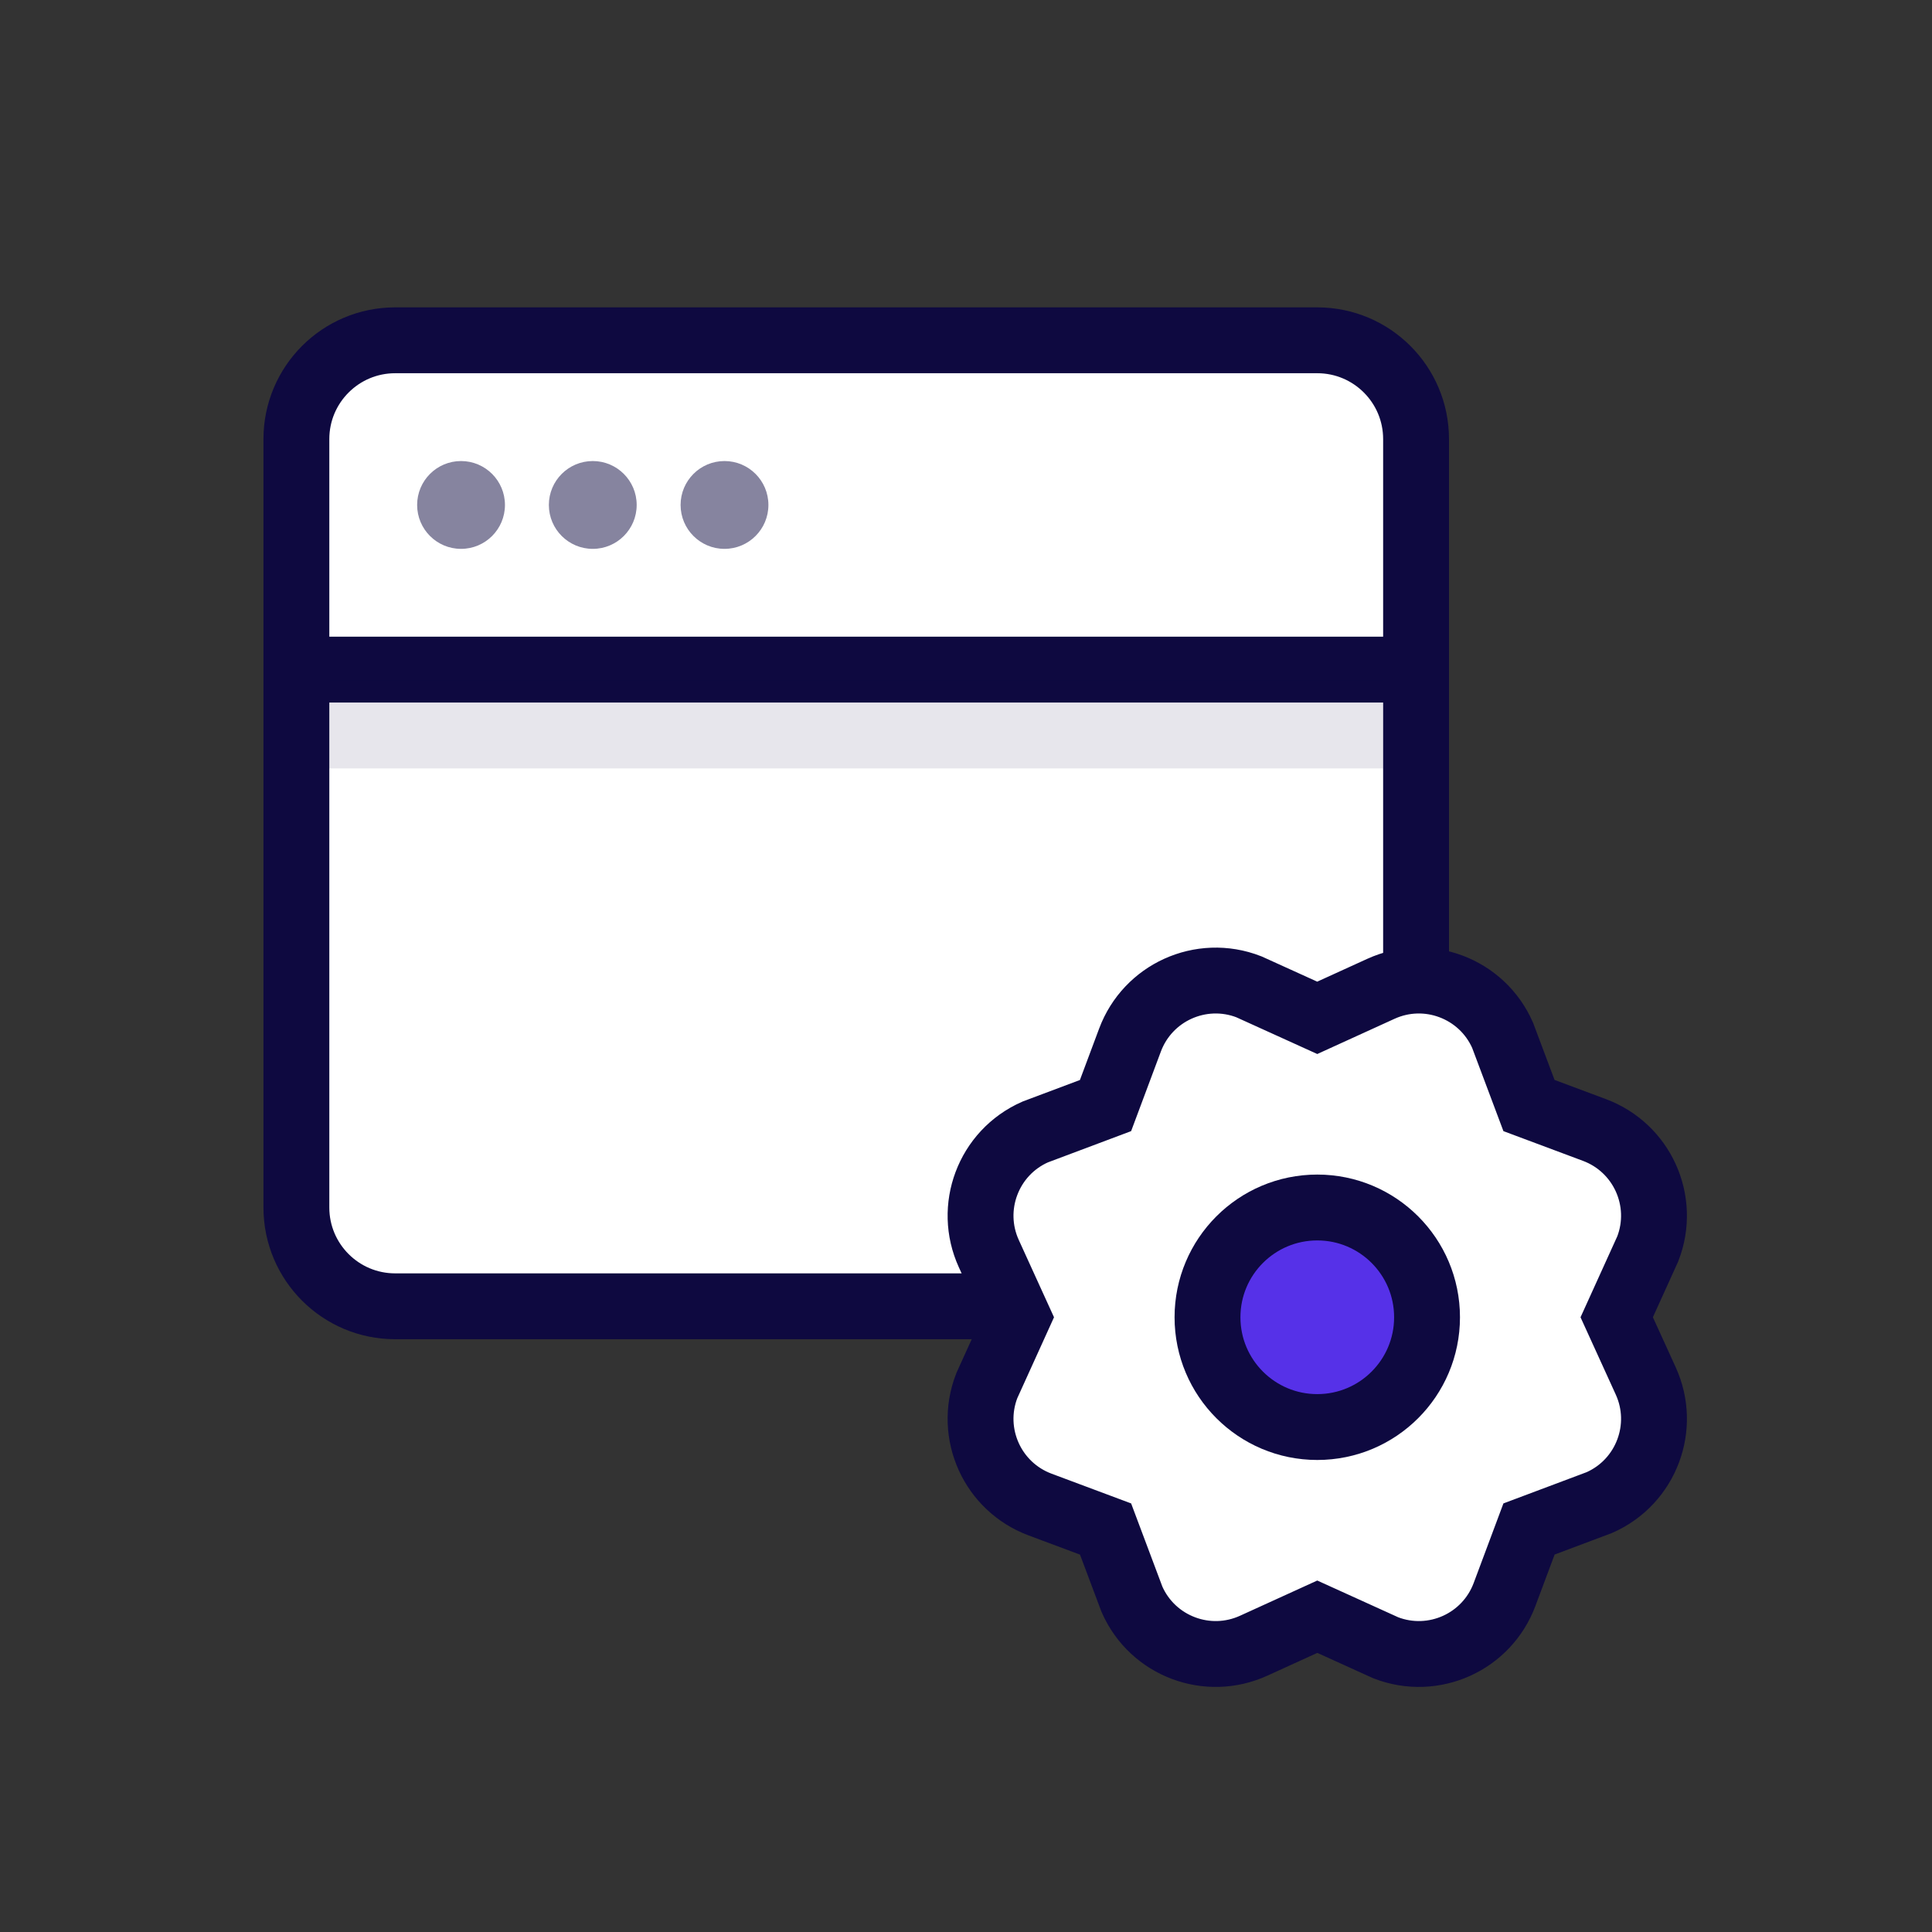
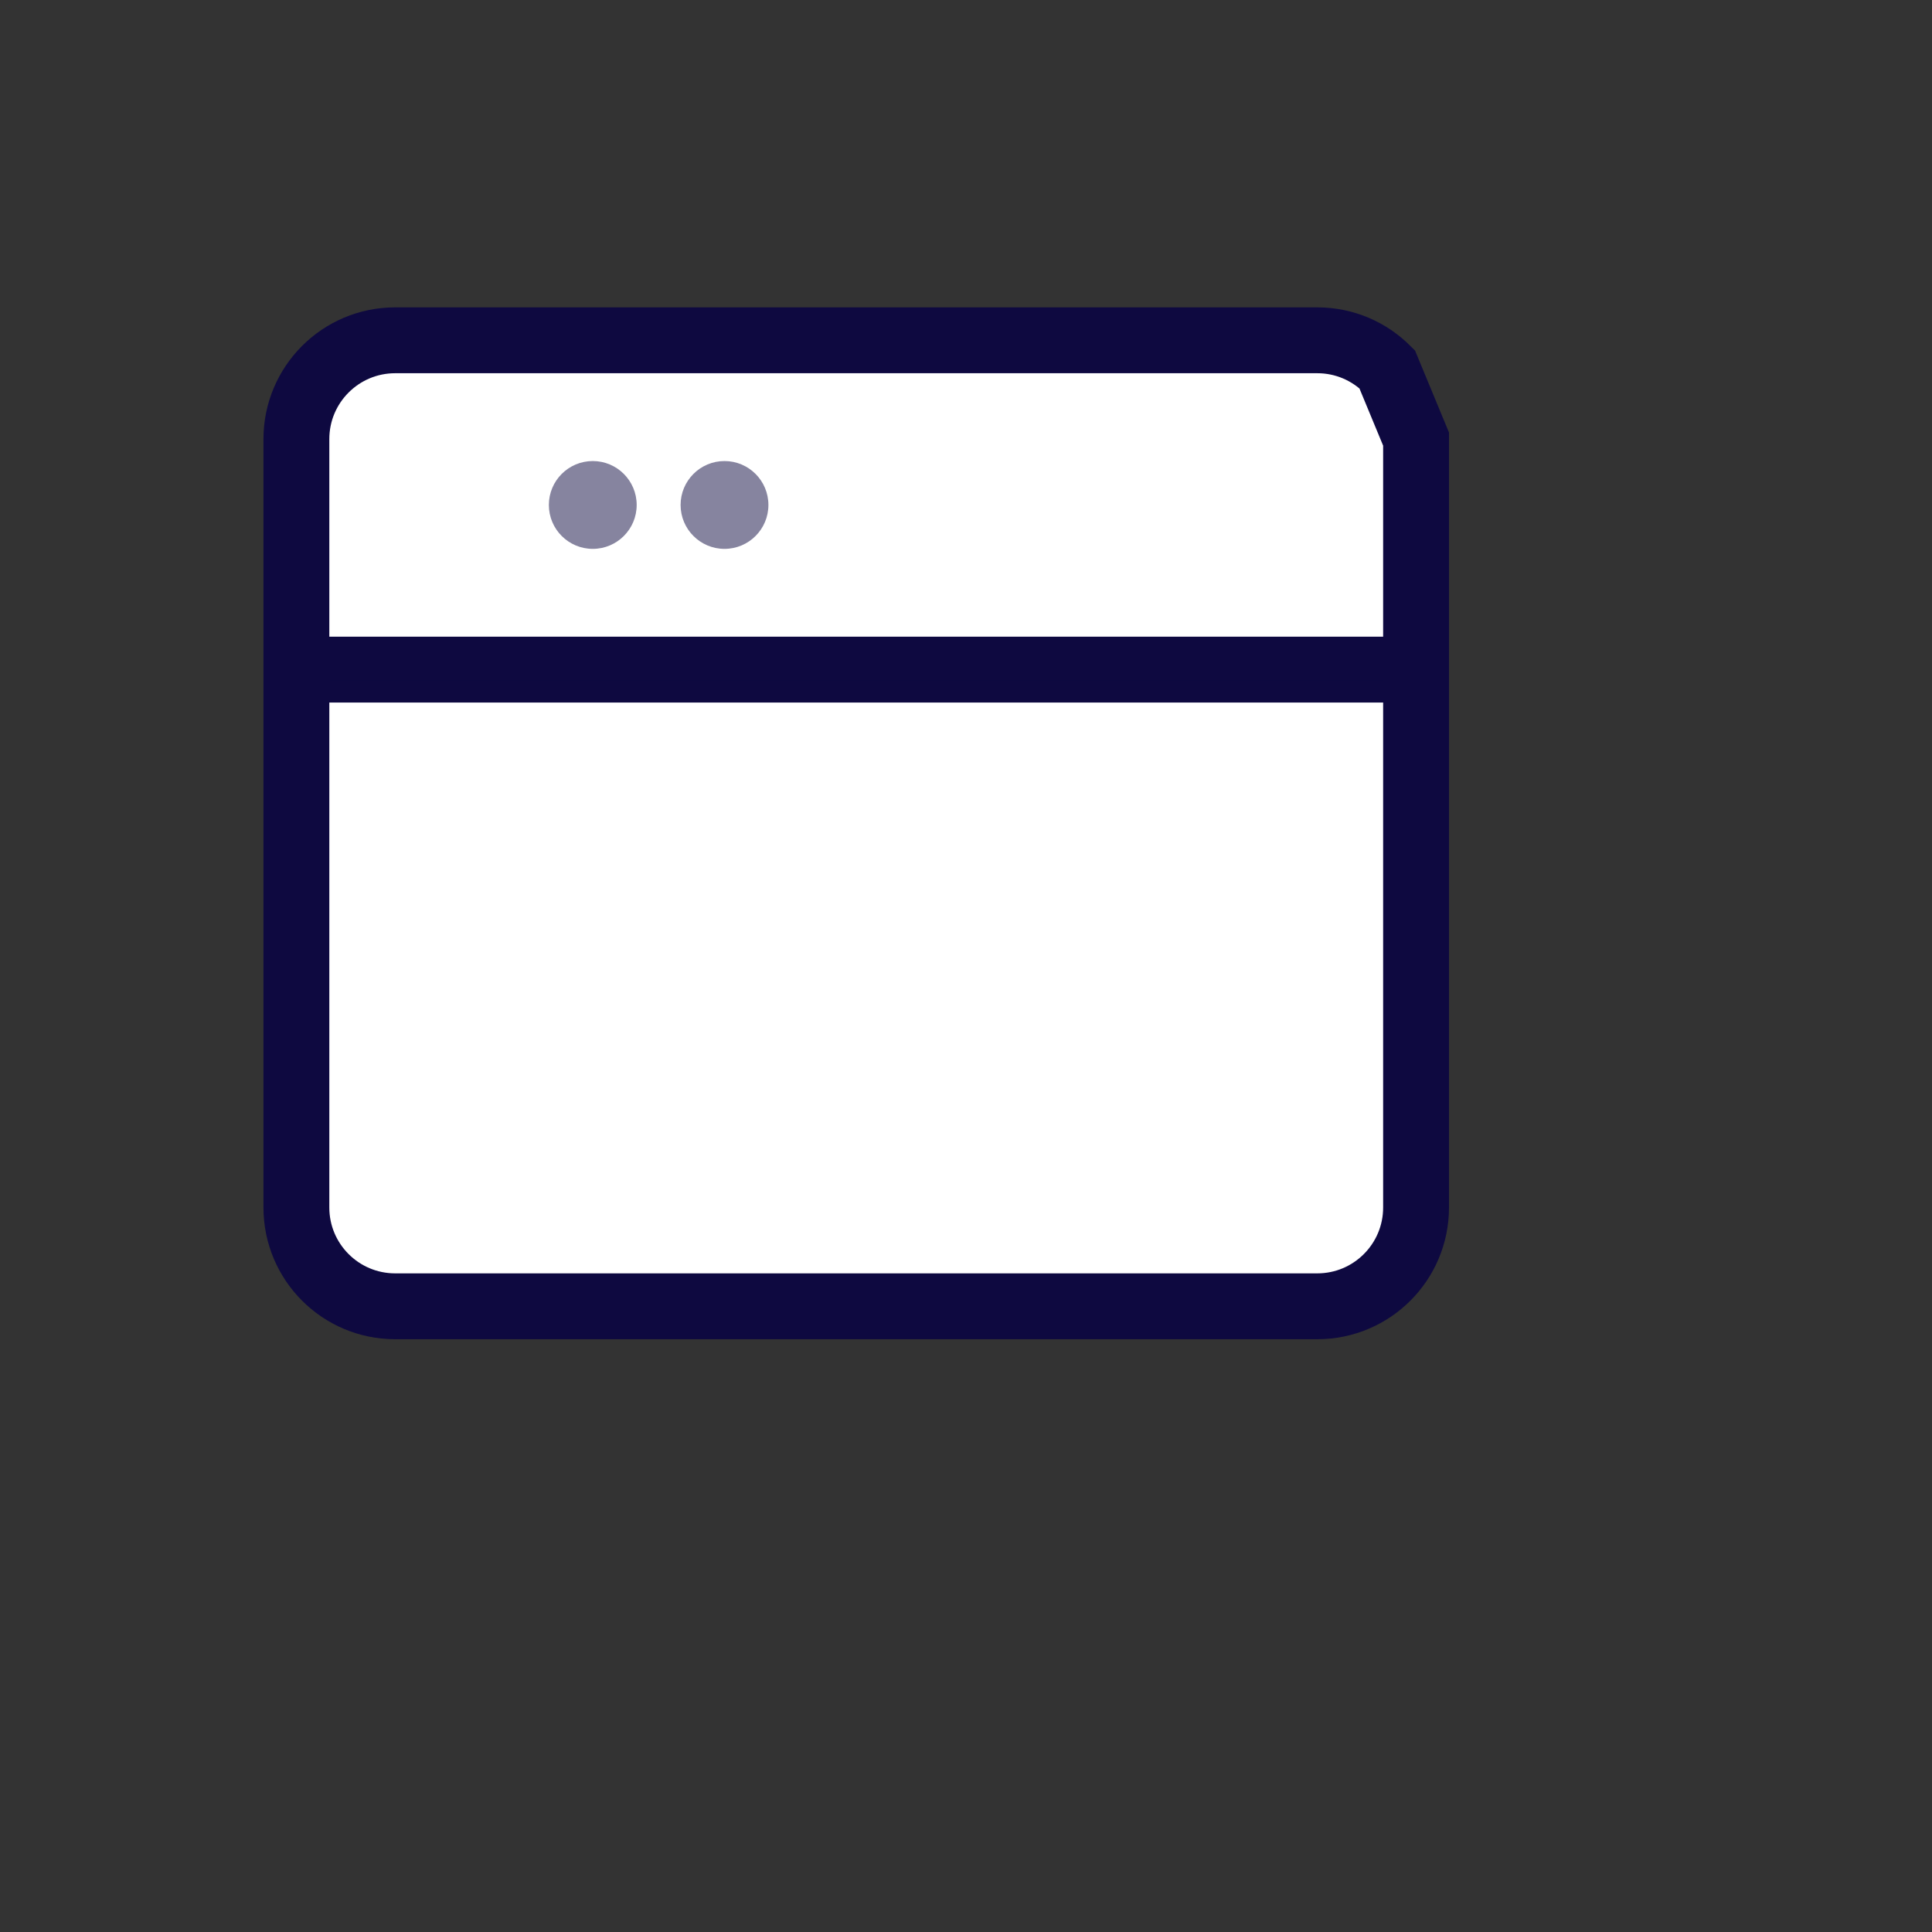
<svg xmlns="http://www.w3.org/2000/svg" width="88px" height="88px" viewBox="0 0 88 88" version="1.1">
  <rect x="0" y="0" width="88" height="88" fill="#333333" stroke="none" />
  <title>Visuals / Illustrations / Asset management</title>
  <g id="Visuals-/-Illustrations-/-Asset-management" stroke="none" stroke-width="1" fill="none" fill-rule="evenodd">
    <g id="Group-Copy-3" transform="translate(12, 14)">
-       <path d="M48,1.5 C49.243,1.5 50.368,2.004 51.182,2.818 C51.996,3.632 52.5,4.757 52.5,6 L52.5,6 L52.5,41 C52.5,42.243 51.996,43.368 51.182,44.182 C50.368,44.996 49.243,45.5 48,45.5 L48,45.5 L6,45.5 C4.757,45.5 3.632,44.996 2.818,44.182 C2.004,43.368 1.5,42.243 1.5,41 L1.5,41 L1.5,6 C1.5,4.757 2.004,3.632 2.818,2.818 C3.632,2.004 4.757,1.5 6,1.5 L6,1.5 Z" id="Rectangle" stroke="#0E0940" stroke-width="3" fill="#FFFFFF" />
-       <rect id="Rectangle" fill="#0E0940" opacity="0.1" x="3" y="18" width="48" height="3" />
-       <circle id="Oval" fill="#86849F" cx="9" cy="9" r="2" />
+       <path d="M48,1.5 C49.243,1.5 50.368,2.004 51.182,2.818 L52.5,6 L52.5,41 C52.5,42.243 51.996,43.368 51.182,44.182 C50.368,44.996 49.243,45.5 48,45.5 L48,45.5 L6,45.5 C4.757,45.5 3.632,44.996 2.818,44.182 C2.004,43.368 1.5,42.243 1.5,41 L1.5,41 L1.5,6 C1.5,4.757 2.004,3.632 2.818,2.818 C3.632,2.004 4.757,1.5 6,1.5 L6,1.5 Z" id="Rectangle" stroke="#0E0940" stroke-width="3" fill="#FFFFFF" />
      <circle id="Oval" fill="#86849F" cx="15" cy="9" r="2" />
      <circle id="Oval" fill="#86849F" cx="21" cy="9" r="2" />
      <rect id="Rectangle" stroke="#0E0940" fill="#0E0940" x="2.5" y="15.5" width="49" height="2" />
    </g>
    <g id="Group" transform="translate(44, 44)" stroke="#0E0940" stroke-width="3">
-       <path d="M9.645,1.039 C10.632,0.59 11.792,0.522 12.886,0.948 L12.886,0.948 L15.999,2.361 L18.899,1.039 C19.946,0.562 21.087,0.554 22.086,0.928 C23.101,1.307 23.969,2.08 24.441,3.154 L24.441,3.154 L25.643,6.355 L28.629,7.471 C29.706,7.874 30.519,8.675 30.961,9.645 C31.41,10.632 31.478,11.792 31.052,12.886 L31.052,12.886 L29.639,15.999 L30.961,18.899 C31.438,19.946 31.446,21.087 31.072,22.086 C30.693,23.101 29.92,23.969 28.846,24.441 L28.846,24.441 L25.645,25.643 L24.529,28.629 C24.126,29.706 23.325,30.519 22.355,30.961 C21.368,31.41 20.208,31.478 19.114,31.052 L19.114,31.052 L16.001,29.639 L13.101,30.961 C12.054,31.438 10.913,31.446 9.914,31.072 C8.899,30.693 8.031,29.92 7.559,28.846 L7.559,28.846 L6.357,25.645 L3.371,24.529 C2.294,24.126 1.481,23.325 1.039,22.355 C0.59,21.368 0.522,20.208 0.948,19.114 L0.948,19.114 L2.361,16.001 L1.039,13.101 C0.562,12.054 0.554,10.913 0.928,9.914 C1.307,8.899 2.08,8.031 3.154,7.559 L3.154,7.559 L6.355,6.357 L7.471,3.371 C7.874,2.294 8.675,1.481 9.645,1.039 Z" id="Star" fill="#FFFFFF" />
-       <circle id="Oval" fill="#5631E8" cx="16" cy="16" r="5" />
-     </g>
+       </g>
  </g>
</svg>